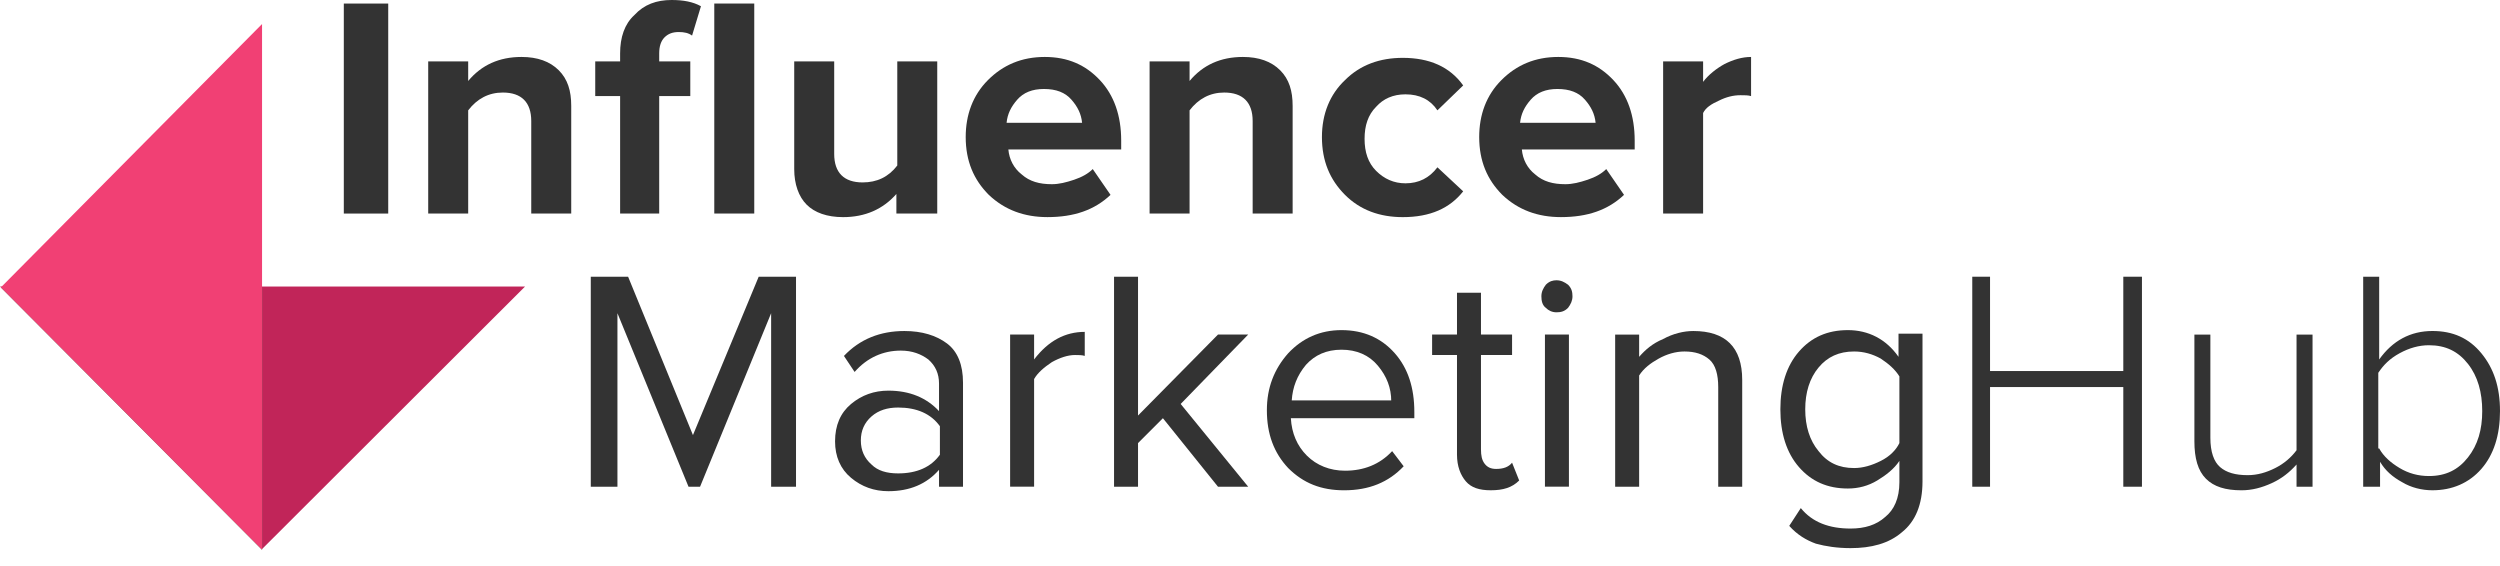
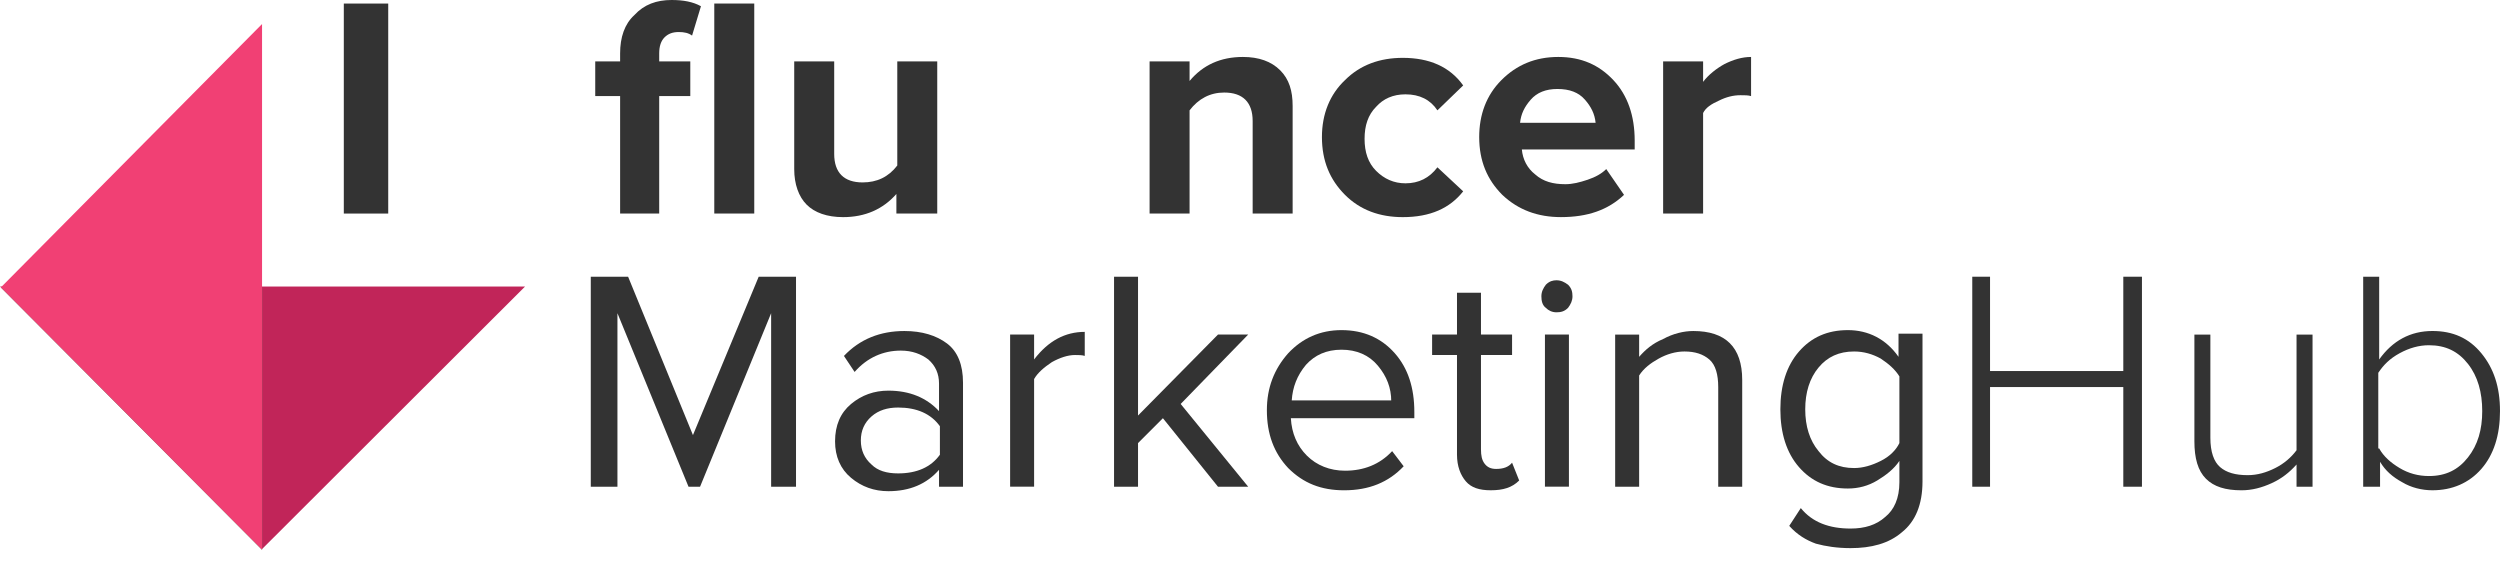
<svg xmlns="http://www.w3.org/2000/svg" width="128" height="29" viewBox="0 0 128 29" fill="none">
  <path d="M19.877 10.934H17.603V0.182H19.877V10.934Z" fill="#333333" />
-   <path d="M29.247 10.934H27.2V6.196C27.2 5.239 26.7 4.738 25.745 4.738C25.017 4.738 24.426 5.057 23.971 5.65V10.934H21.924V3.144H23.971V4.146C24.653 3.326 25.563 2.916 26.7 2.916C27.519 2.916 28.156 3.144 28.61 3.599C29.065 4.055 29.247 4.647 29.247 5.422V10.934Z" fill="#333333" />
  <path d="M33.797 10.934H31.75V4.92H30.476V3.143H31.75V2.733C31.75 1.913 31.977 1.23 32.478 0.774C32.978 0.228 33.615 0 34.388 0C34.979 0 35.48 0.091 35.889 0.319L35.434 1.822C35.252 1.686 35.025 1.64 34.752 1.64C34.434 1.64 34.206 1.731 34.024 1.913C33.842 2.096 33.751 2.369 33.751 2.733V3.143H35.343V4.92H33.751V10.934H33.797ZM38.618 10.934H36.571V0.182H38.618V10.934Z" fill="#333333" />
  <path d="M47.942 10.934H45.895V9.932C45.213 10.707 44.303 11.117 43.166 11.117C42.347 11.117 41.71 10.889 41.301 10.479C40.892 10.069 40.664 9.431 40.664 8.657V3.144H42.711V7.882C42.711 8.839 43.211 9.34 44.166 9.34C44.894 9.34 45.486 9.067 45.941 8.474V3.144H47.987V10.934H47.942Z" fill="#333333" />
-   <path d="M53.629 11.116C52.447 11.116 51.446 10.752 50.627 9.977C49.854 9.203 49.444 8.246 49.444 7.016C49.444 5.877 49.809 4.875 50.582 4.101C51.355 3.326 52.31 2.916 53.493 2.916C54.676 2.916 55.585 3.326 56.313 4.101C57.041 4.875 57.405 5.923 57.405 7.198V7.654H51.628C51.673 8.155 51.901 8.611 52.31 8.93C52.72 9.294 53.22 9.431 53.857 9.431C54.221 9.431 54.585 9.34 54.994 9.203C55.403 9.066 55.722 8.884 55.949 8.656L56.859 9.977C56.04 10.752 54.994 11.116 53.629 11.116ZM55.403 6.287C55.358 5.832 55.176 5.467 54.858 5.103C54.539 4.738 54.084 4.556 53.447 4.556C52.856 4.556 52.401 4.738 52.083 5.103C51.764 5.467 51.583 5.832 51.537 6.287H55.403Z" fill="#333333" />
  <path d="M66.183 10.934H64.136V6.196C64.136 5.239 63.635 4.738 62.68 4.738C61.953 4.738 61.361 5.057 60.906 5.65V10.934H58.859V3.144H60.906V4.146C61.589 3.326 62.498 2.916 63.635 2.916C64.454 2.916 65.091 3.144 65.546 3.599C66.001 4.055 66.183 4.647 66.183 5.422V10.934Z" fill="#333333" />
  <path d="M71.822 11.117C70.639 11.117 69.639 10.752 68.865 9.978C68.092 9.204 67.683 8.247 67.683 7.017C67.683 5.832 68.092 4.83 68.865 4.101C69.639 3.327 70.639 2.962 71.822 2.962C73.186 2.962 74.233 3.418 74.915 4.374L73.596 5.65C73.232 5.103 72.686 4.83 71.959 4.83C71.322 4.83 70.821 5.058 70.457 5.468C70.048 5.878 69.866 6.425 69.866 7.108C69.866 7.791 70.048 8.338 70.457 8.748C70.867 9.158 71.367 9.386 71.959 9.386C72.641 9.386 73.186 9.112 73.596 8.566L74.915 9.796C74.233 10.661 73.232 11.117 71.822 11.117Z" fill="#333333" />
  <path d="M79.92 11.116C78.738 11.116 77.737 10.752 76.918 9.977C76.145 9.203 75.735 8.246 75.735 7.016C75.735 5.877 76.099 4.875 76.873 4.101C77.646 3.326 78.601 2.916 79.784 2.916C80.966 2.916 81.876 3.326 82.604 4.101C83.332 4.875 83.696 5.923 83.696 7.198V7.654H77.919C77.964 8.155 78.192 8.611 78.601 8.93C79.01 9.294 79.511 9.431 80.148 9.431C80.512 9.431 80.876 9.34 81.285 9.203C81.695 9.066 82.013 8.884 82.24 8.656L83.15 9.977C82.331 10.752 81.285 11.116 79.92 11.116ZM81.695 6.287C81.649 5.832 81.467 5.467 81.148 5.103C80.83 4.738 80.375 4.556 79.739 4.556C79.147 4.556 78.692 4.738 78.374 5.103C78.055 5.467 77.874 5.832 77.828 6.287H81.695Z" fill="#333333" />
  <path d="M87.199 10.934H85.152V3.144H87.199V4.192C87.472 3.827 87.881 3.508 88.291 3.281C88.745 3.053 89.2 2.916 89.655 2.916V4.921C89.519 4.875 89.337 4.875 89.109 4.875C88.745 4.875 88.381 4.966 88.018 5.148C87.608 5.331 87.335 5.513 87.199 5.786V10.934Z" fill="#333333" />
  <path d="M40.801 24.92H39.482V16.036L35.843 24.92H35.252L31.613 16.036V24.92H30.248V14.168H32.159L35.479 22.277L38.845 14.168H40.756V24.92H40.801Z" fill="#333333" />
  <path d="M49.306 24.921H48.078V24.055C47.441 24.784 46.577 25.149 45.485 25.149C44.757 25.149 44.12 24.921 43.574 24.465C43.029 24.01 42.755 23.372 42.755 22.598C42.755 21.777 43.029 21.14 43.574 20.684C44.12 20.229 44.757 20.001 45.485 20.001C46.577 20.001 47.441 20.365 48.078 21.049V19.636C48.078 19.135 47.895 18.725 47.532 18.406C47.168 18.133 46.713 17.951 46.122 17.951C45.212 17.951 44.393 18.315 43.756 19.044L43.21 18.224C44.029 17.358 45.075 16.948 46.304 16.948C47.213 16.948 47.941 17.176 48.487 17.586C49.033 17.996 49.306 18.68 49.306 19.591V24.921ZM45.985 24.238C46.94 24.238 47.668 23.919 48.123 23.281V21.823C47.668 21.185 46.94 20.866 45.985 20.866C45.439 20.866 44.984 21.003 44.62 21.322C44.257 21.641 44.075 22.051 44.075 22.552C44.075 23.053 44.257 23.463 44.62 23.782C44.939 24.101 45.394 24.238 45.985 24.238Z" fill="#333333" />
  <path d="M52.946 24.919H51.718V17.129H52.946V18.404C53.674 17.448 54.538 16.992 55.539 16.992V18.222C55.402 18.177 55.221 18.177 55.038 18.177C54.675 18.177 54.265 18.313 53.856 18.541C53.447 18.814 53.128 19.088 52.946 19.407V24.919Z" fill="#333333" />
  <path d="M63.907 24.92H62.361L59.541 21.412L58.267 22.687V24.92H57.039V14.168H58.267V21.275L62.361 17.129H63.907L60.45 20.683L63.907 24.92Z" fill="#333333" />
  <path d="M68.821 25.103C67.638 25.103 66.729 24.738 65.955 23.964C65.228 23.189 64.864 22.233 64.864 21.003C64.864 19.863 65.228 18.907 65.955 18.087C66.683 17.312 67.593 16.902 68.685 16.902C69.822 16.902 70.731 17.312 71.414 18.087C72.096 18.861 72.414 19.863 72.414 21.094V21.413H66.092C66.137 22.187 66.41 22.825 66.91 23.326C67.411 23.827 68.093 24.1 68.866 24.1C69.822 24.1 70.641 23.782 71.278 23.098L71.868 23.873C71.095 24.693 70.095 25.103 68.821 25.103ZM71.232 20.547C71.232 19.863 71.004 19.271 70.549 18.725C70.095 18.178 69.458 17.905 68.685 17.905C67.911 17.905 67.32 18.178 66.865 18.679C66.41 19.226 66.183 19.818 66.137 20.501H71.232V20.547Z" fill="#333333" />
  <path d="M76.326 25.102C75.735 25.102 75.326 24.965 75.052 24.646C74.779 24.327 74.598 23.872 74.598 23.28V18.177H73.324V17.129H74.598V14.988H75.826V17.129H77.418V18.177H75.826V23.006C75.826 23.325 75.872 23.553 76.008 23.735C76.145 23.917 76.326 24.009 76.599 24.009C76.963 24.009 77.236 23.917 77.418 23.69L77.782 24.601C77.418 24.965 76.963 25.102 76.326 25.102Z" fill="#333333" />
  <path d="M79.692 15.99C79.465 15.99 79.283 15.899 79.147 15.762C78.964 15.626 78.919 15.398 78.919 15.17C78.919 14.942 79.01 14.76 79.147 14.578C79.328 14.396 79.51 14.35 79.692 14.35C79.92 14.35 80.102 14.441 80.284 14.578C80.466 14.76 80.511 14.942 80.511 15.17C80.511 15.398 80.42 15.58 80.284 15.762C80.102 15.945 79.92 15.99 79.692 15.99ZM80.329 24.919H79.101V17.129H80.329V24.919Z" fill="#333333" />
  <path d="M89.201 24.921H87.973V19.819C87.973 19.181 87.837 18.68 87.518 18.406C87.2 18.133 86.79 17.996 86.244 17.996C85.789 17.996 85.335 18.133 84.925 18.361C84.516 18.588 84.152 18.862 83.924 19.226V24.921H82.696V17.131H83.924V18.27C84.243 17.905 84.607 17.586 85.152 17.358C85.653 17.085 86.198 16.948 86.699 16.948C88.337 16.948 89.201 17.768 89.201 19.454V24.921Z" fill="#333333" />
  <path d="M94.748 28.064C94.066 28.064 93.474 27.973 92.974 27.836C92.474 27.654 92.019 27.381 91.609 26.925L92.201 26.014C92.792 26.743 93.656 27.062 94.748 27.062C95.476 27.062 96.067 26.879 96.522 26.469C96.977 26.105 97.249 25.513 97.249 24.693V23.599C96.977 24.009 96.567 24.328 96.112 24.602C95.658 24.875 95.157 25.012 94.611 25.012C93.565 25.012 92.747 24.647 92.11 23.918C91.473 23.189 91.155 22.187 91.155 20.957C91.155 19.727 91.473 18.725 92.11 17.996C92.747 17.267 93.565 16.902 94.611 16.902C95.658 16.902 96.567 17.358 97.204 18.269V17.085H98.432V24.647C98.432 25.832 98.069 26.697 97.386 27.244C96.704 27.836 95.794 28.064 94.748 28.064ZM94.93 23.964C95.385 23.964 95.84 23.827 96.295 23.599C96.749 23.372 97.068 23.053 97.249 22.688V19.271C97.022 18.907 96.704 18.634 96.295 18.36C95.885 18.132 95.43 17.996 94.93 17.996C94.157 17.996 93.565 18.269 93.111 18.816C92.655 19.362 92.428 20.091 92.428 20.957C92.428 21.823 92.655 22.551 93.111 23.098C93.565 23.69 94.157 23.964 94.93 23.964Z" fill="#333333" />
  <path d="M109.668 24.92H108.713V19.817H101.89V24.92H100.98V14.168H101.89V18.997H108.713V14.168H109.668V24.92Z" fill="#333333" />
  <path d="M118.402 24.921H117.583V23.782C117.22 24.192 116.81 24.511 116.31 24.738C115.81 24.966 115.309 25.103 114.763 25.103C113.945 25.103 113.353 24.921 112.944 24.511C112.534 24.101 112.353 23.463 112.353 22.597V17.13H113.171V22.415C113.171 23.144 113.353 23.645 113.672 23.918C113.99 24.192 114.445 24.328 115.082 24.328C115.582 24.328 116.037 24.192 116.492 23.964C116.947 23.736 117.31 23.417 117.583 23.053V17.13H118.402V24.921Z" fill="#333333" />
  <path d="M121.814 24.92H120.995V14.168H121.814V18.405C122.496 17.448 123.406 16.947 124.543 16.947C125.589 16.947 126.408 17.312 127.045 18.086C127.682 18.86 128 19.817 128 21.047C128 22.277 127.682 23.28 127.045 24.009C126.408 24.737 125.543 25.102 124.543 25.102C123.997 25.102 123.451 24.965 122.997 24.692C122.496 24.419 122.132 24.1 121.859 23.644V24.92H121.814ZM121.814 22.961C122.041 23.371 122.405 23.69 122.86 23.963C123.315 24.236 123.815 24.373 124.361 24.373C125.225 24.373 125.862 24.054 126.362 23.416C126.863 22.779 127.09 22.004 127.09 21.047C127.09 20.09 126.863 19.27 126.362 18.633C125.862 17.995 125.225 17.676 124.361 17.676C123.861 17.676 123.36 17.813 122.86 18.086C122.36 18.359 122.041 18.678 121.768 19.088V22.961H121.814Z" fill="#333333" />
  <path d="M26.883 14.67H0L13.419 28.11L26.883 14.67Z" fill="#C12559" />
  <path d="M0.046 14.714L13.419 28.154V14.714H0.046Z" fill="#32B776" />
  <path d="M13.417 1.23V28.154L0.044 14.715L13.417 1.23Z" fill="#F14074" />
</svg>